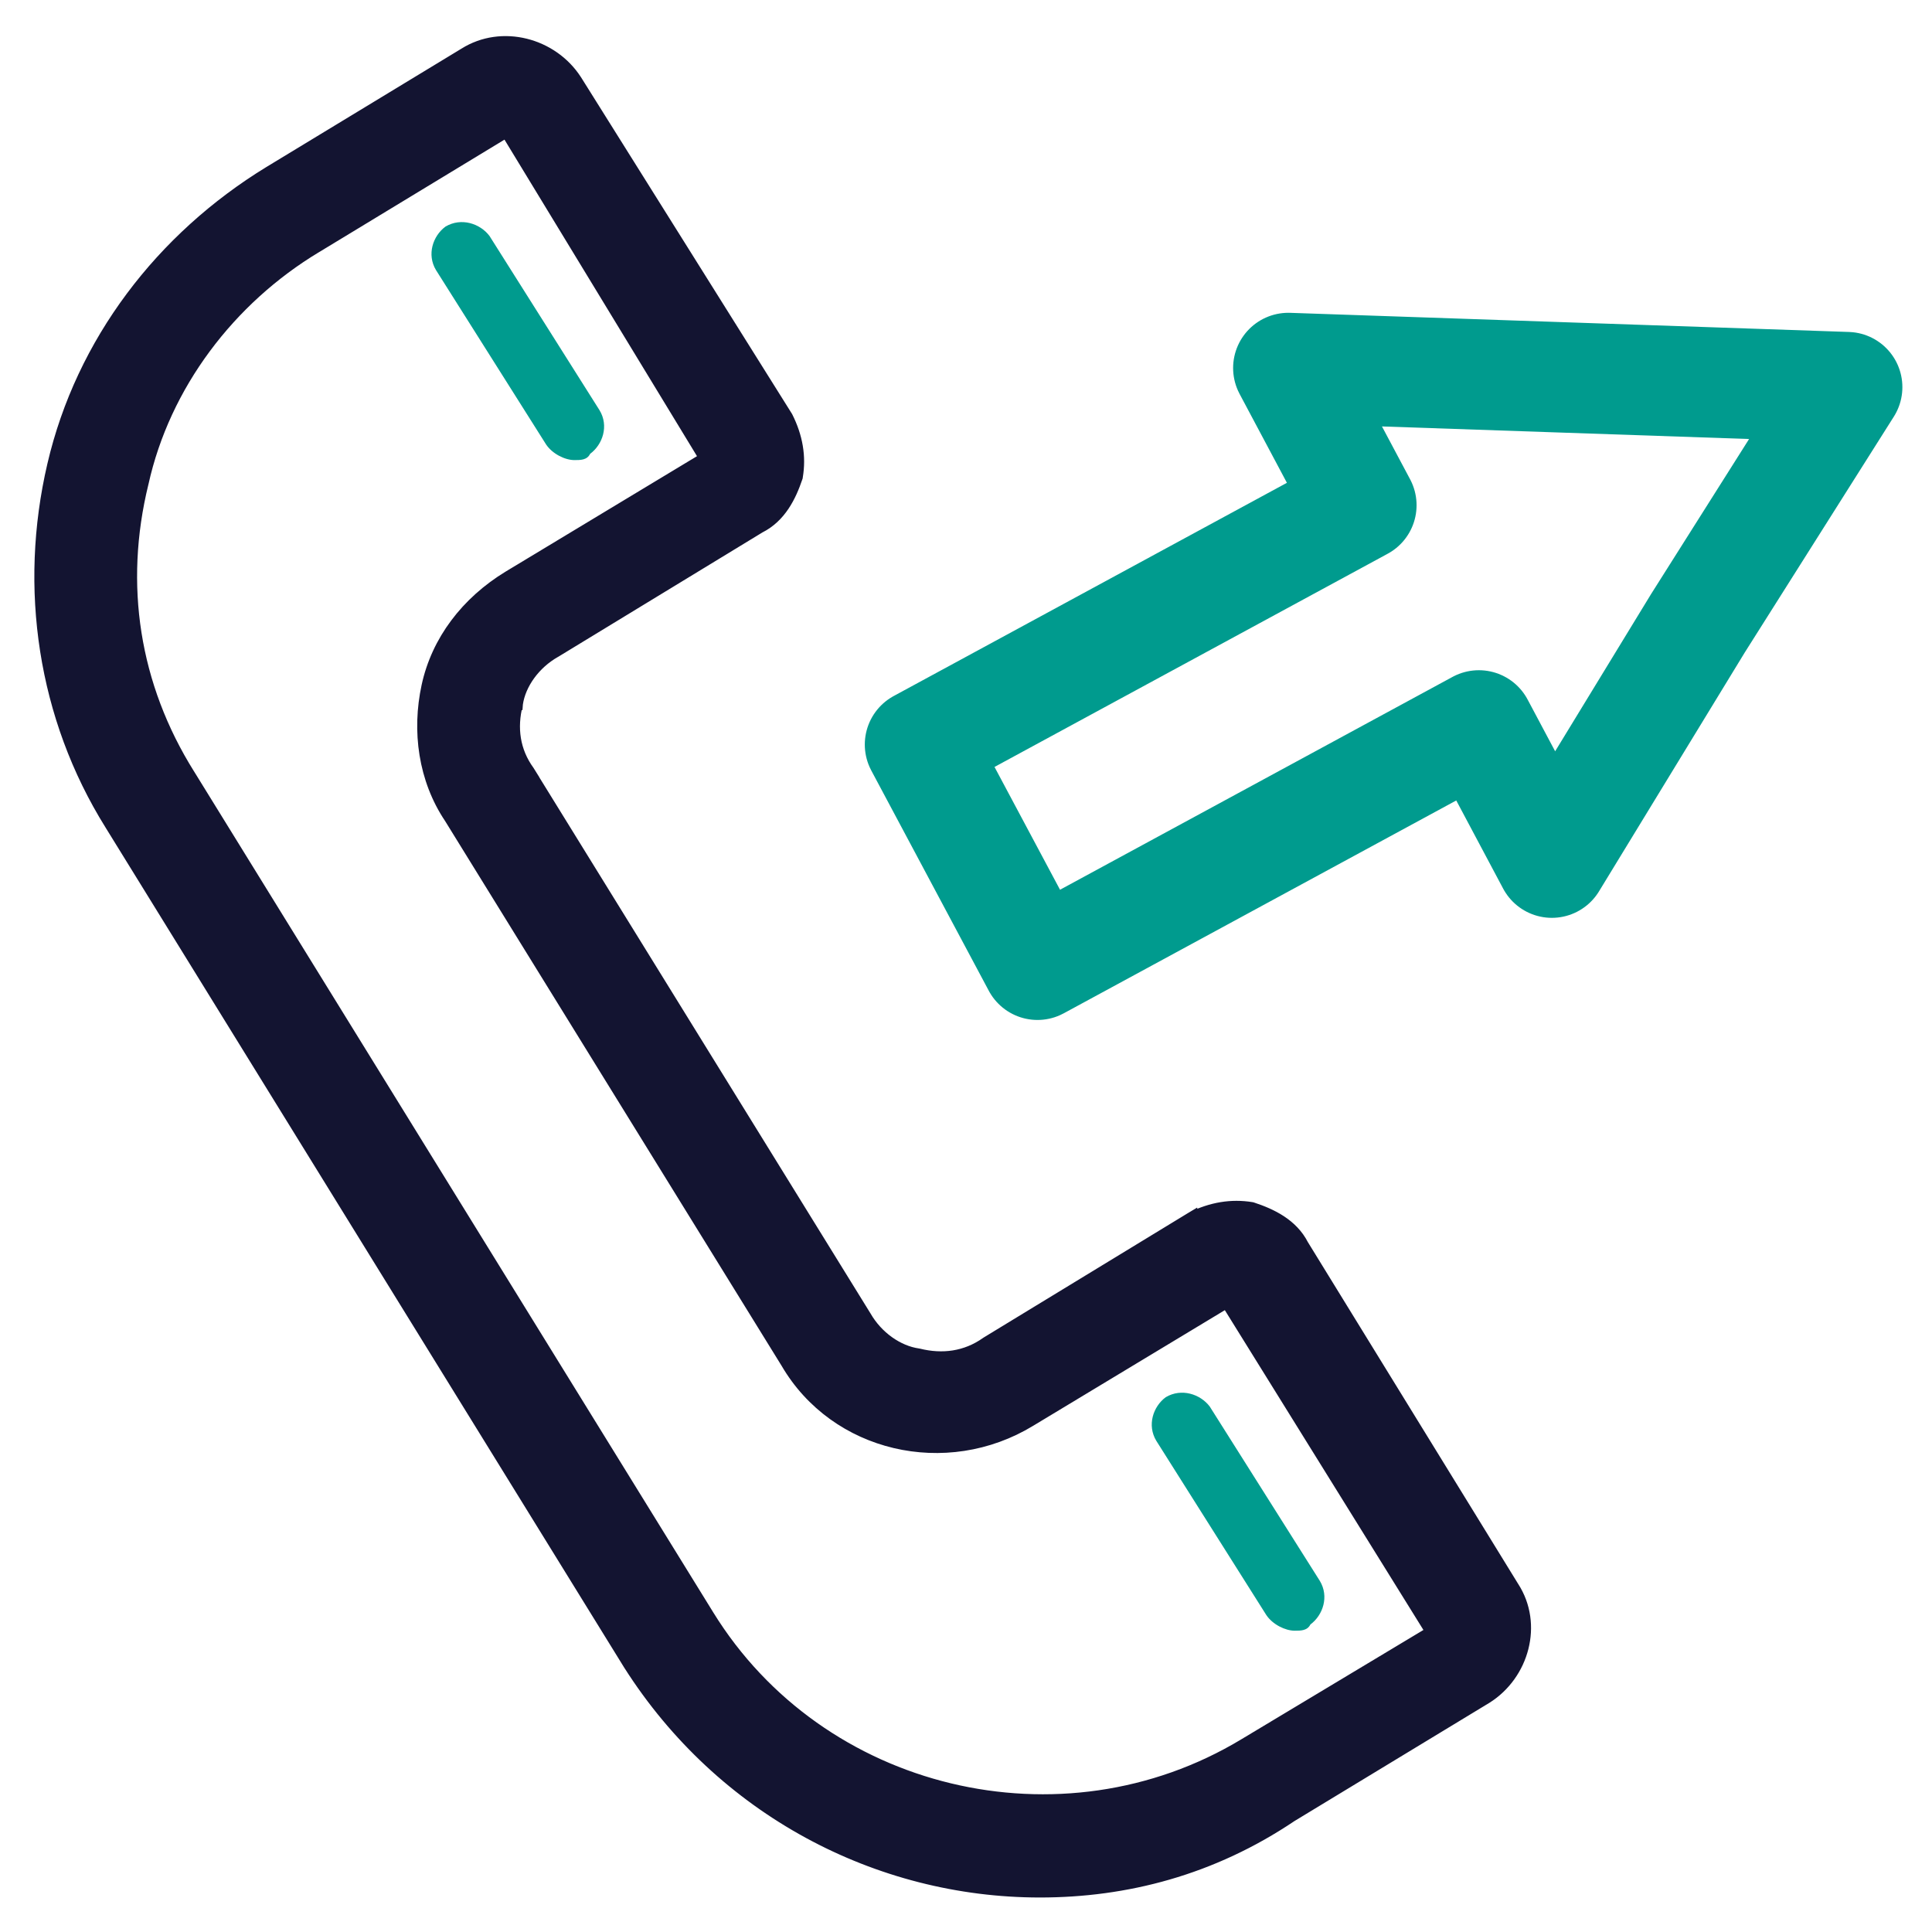
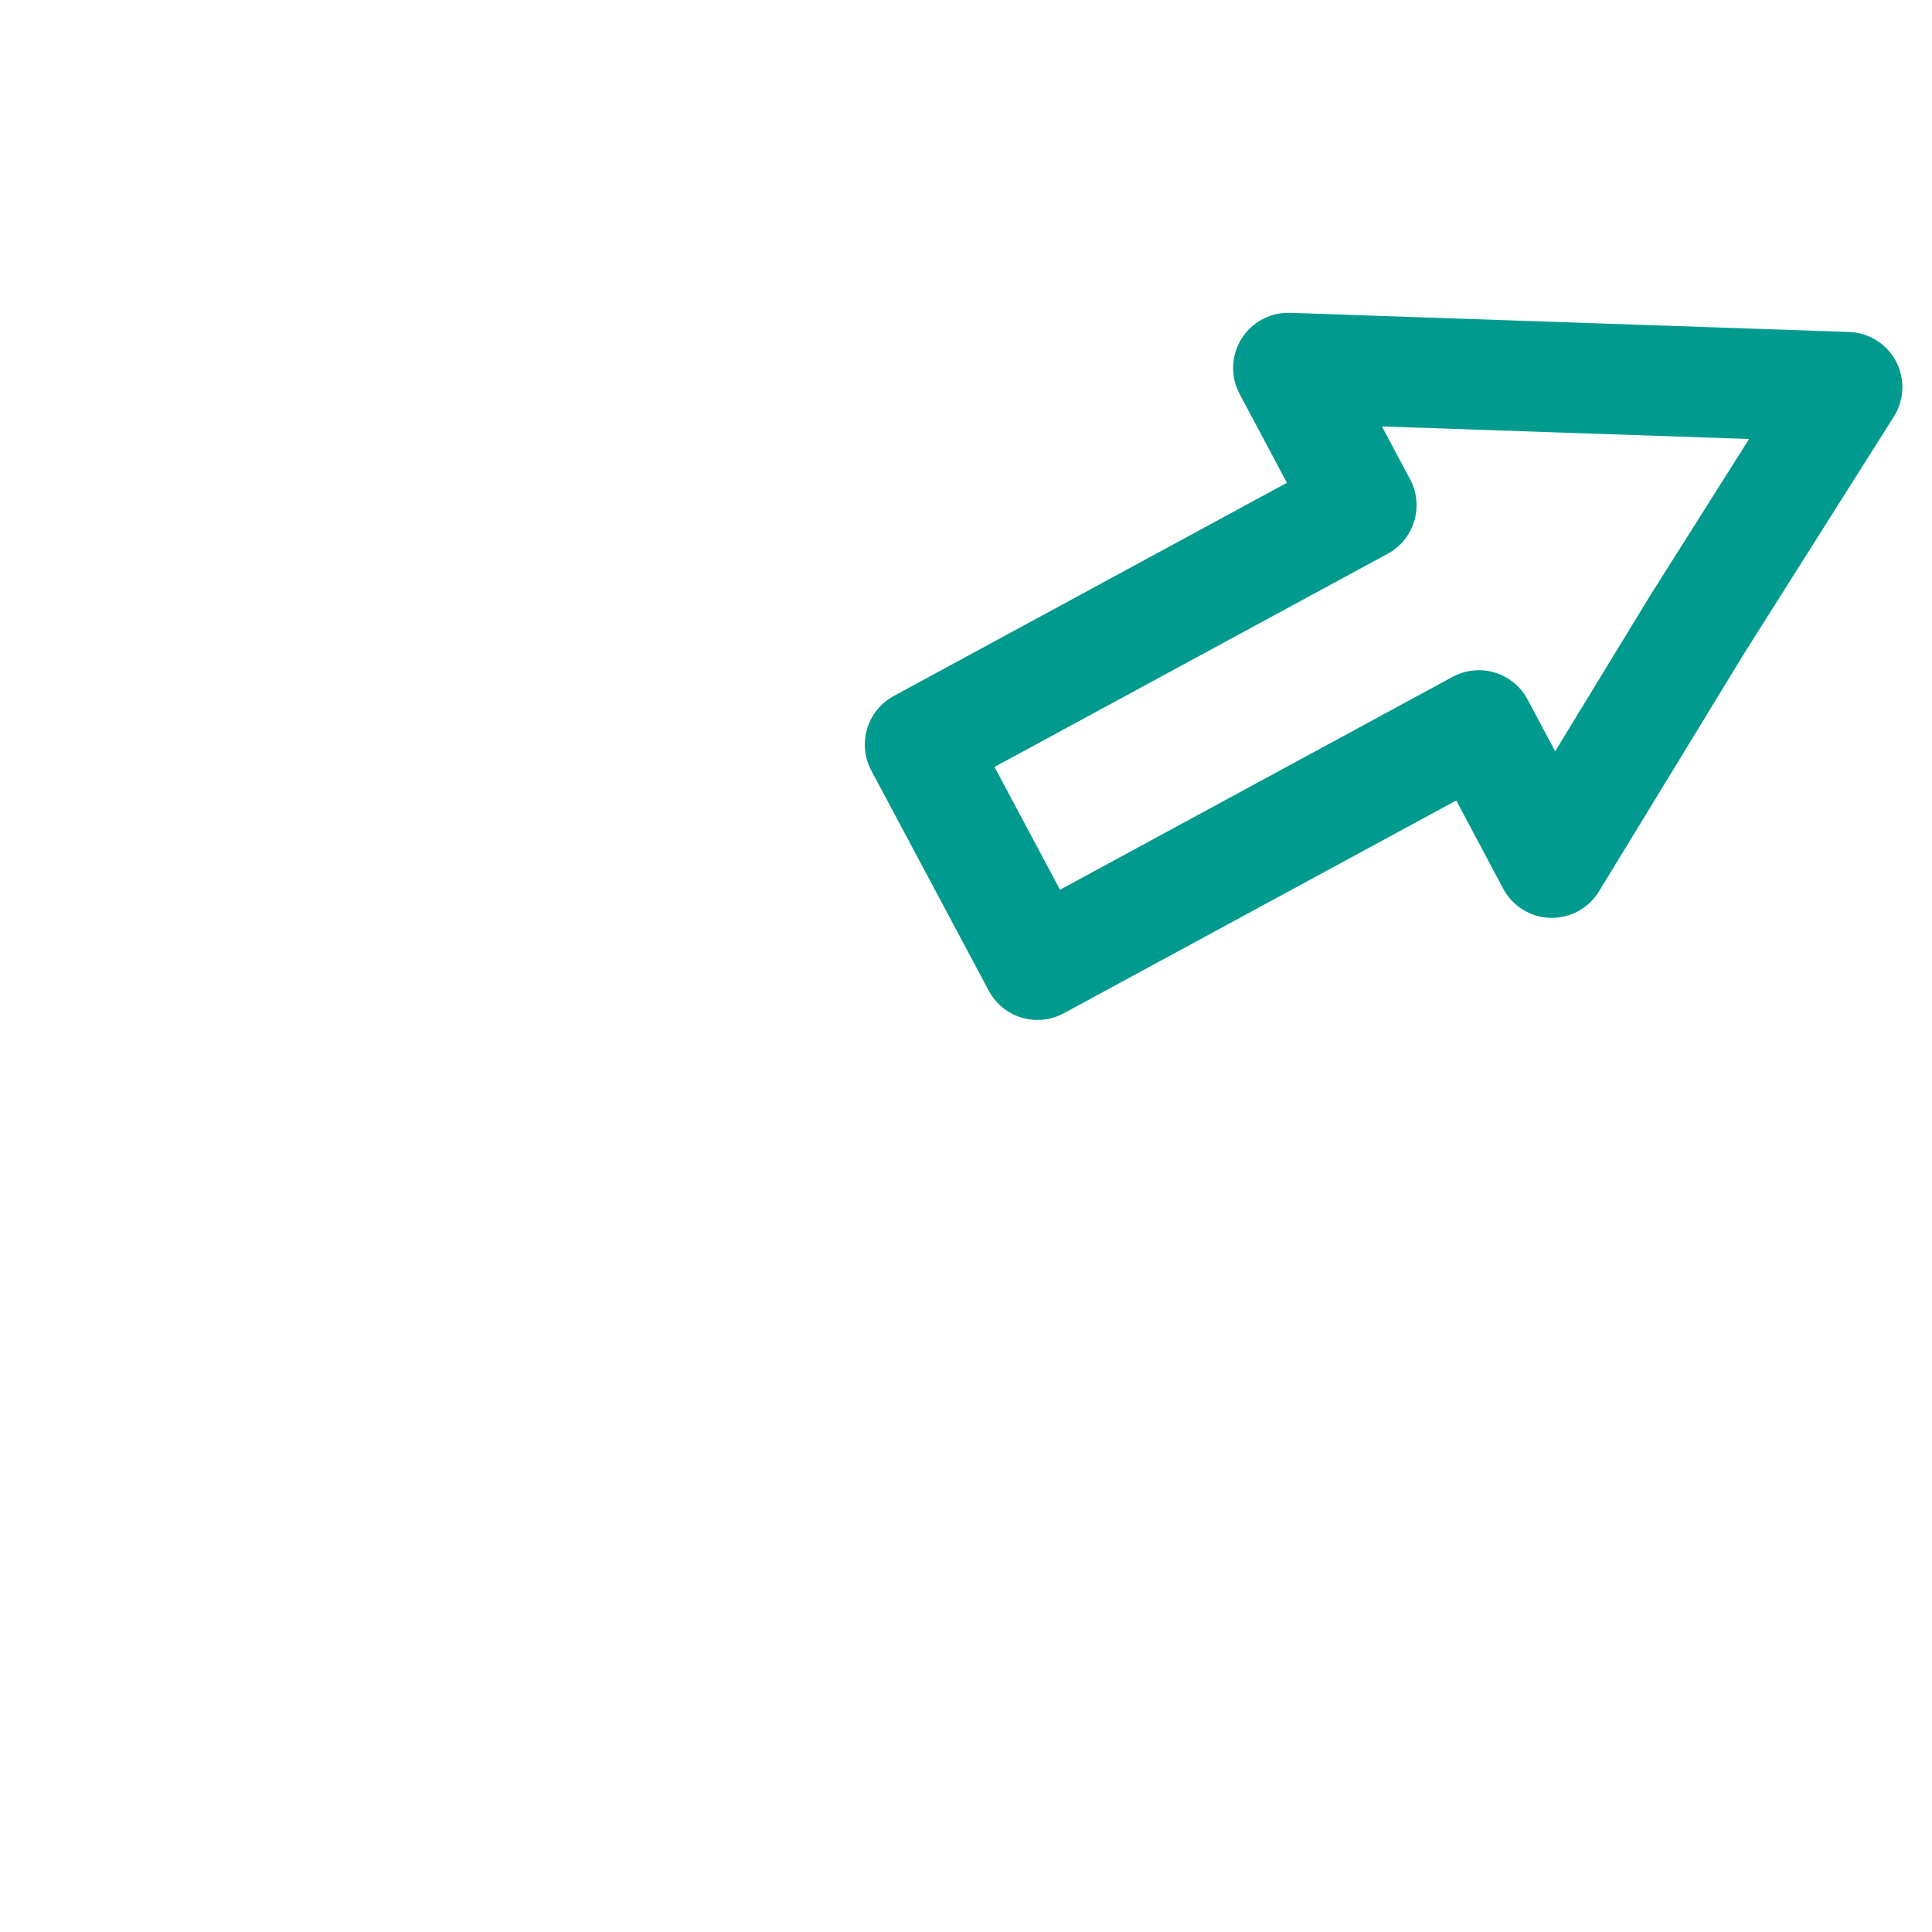
<svg xmlns="http://www.w3.org/2000/svg" width="42" height="42" viewBox="0 0 42 42" fill="none">
-   <path d="M13.68 36.193L13.681 36.194C15.687 39.344 19.078 41.125 22.607 41.125C24.474 41.125 26.345 40.646 28.076 39.481L32.313 36.911L32.315 36.91C33.119 36.403 33.42 35.312 32.901 34.504C32.901 34.503 32.9 34.503 32.9 34.503L28.323 27.064C28.093 26.614 27.642 26.399 27.227 26.262L27.218 26.259L27.208 26.257C26.77 26.185 26.333 26.258 25.902 26.472L25.902 26.471L25.892 26.477L21.448 29.184L21.448 29.184L21.441 29.189C20.996 29.503 20.487 29.568 19.97 29.44L19.97 29.44L19.958 29.438C19.522 29.376 19.074 29.064 18.818 28.619L18.818 28.619L18.816 28.616L11.499 16.772L11.5 16.772L11.495 16.764C11.177 16.325 11.112 15.822 11.241 15.312L11.242 15.312L11.243 15.299C11.306 14.868 11.62 14.426 12.07 14.171L12.07 14.171L12.074 14.169L16.514 11.465C16.967 11.238 17.185 10.791 17.324 10.38L17.327 10.371L17.328 10.361C17.402 9.926 17.327 9.493 17.112 9.065L17.112 9.065L17.106 9.055L12.525 1.746L12.525 1.746L12.524 1.745C12.011 0.947 10.911 0.652 10.097 1.164L5.858 3.736L5.858 3.736C3.507 5.173 1.775 7.434 1.152 10.109C0.529 12.779 0.944 15.588 2.398 17.919C2.398 17.919 2.398 17.919 2.398 17.919L13.68 36.193ZM15.324 9.959L11.055 12.534L11.055 12.534C10.14 13.092 9.501 13.931 9.288 14.916C9.077 15.891 9.216 16.941 9.784 17.785L17.098 29.626C18.161 31.448 20.564 32.004 22.398 30.887C22.398 30.887 22.398 30.887 22.398 30.887L26.668 28.311L31.117 35.476L27.055 37.915L27.055 37.915C23.079 40.316 17.822 39.048 15.397 35.114L15.397 35.114L4.115 16.84L4.114 16.839C2.902 14.905 2.565 12.707 3.104 10.505L3.105 10.502C3.576 8.373 4.989 6.505 6.876 5.371L6.877 5.371L11.009 2.864L15.324 9.959Z" fill="#131431" stroke="#131431" stroke-width="0.25" />
-   <path d="M12.487 10.002C12.282 10.002 12.008 9.866 11.872 9.663L9.479 5.873C9.274 5.535 9.41 5.129 9.684 4.926C10.026 4.723 10.436 4.858 10.641 5.129L13.034 8.919C13.239 9.257 13.103 9.663 12.829 9.866C12.761 10.002 12.624 10.002 12.487 10.002Z" fill="#009B8E" />
-   <path d="M28.145 35.45C27.94 35.45 27.667 35.315 27.53 35.112L25.137 31.322C24.932 30.983 25.068 30.577 25.342 30.374C25.684 30.171 26.094 30.306 26.299 30.577L28.692 34.367C28.897 34.706 28.761 35.112 28.487 35.315C28.419 35.45 28.282 35.45 28.145 35.45Z" fill="#009B8E" />
  <path d="M33.736 18.753L32.149 15.77L22.554 20.973L20 16.186L29.595 10.983L28.007 8L34.081 8.208L40.156 8.416L36.911 13.55L33.736 18.753Z" stroke="#009B8E" stroke-width="2.4" stroke-miterlimit="10" stroke-linecap="round" stroke-linejoin="round" />
</svg>